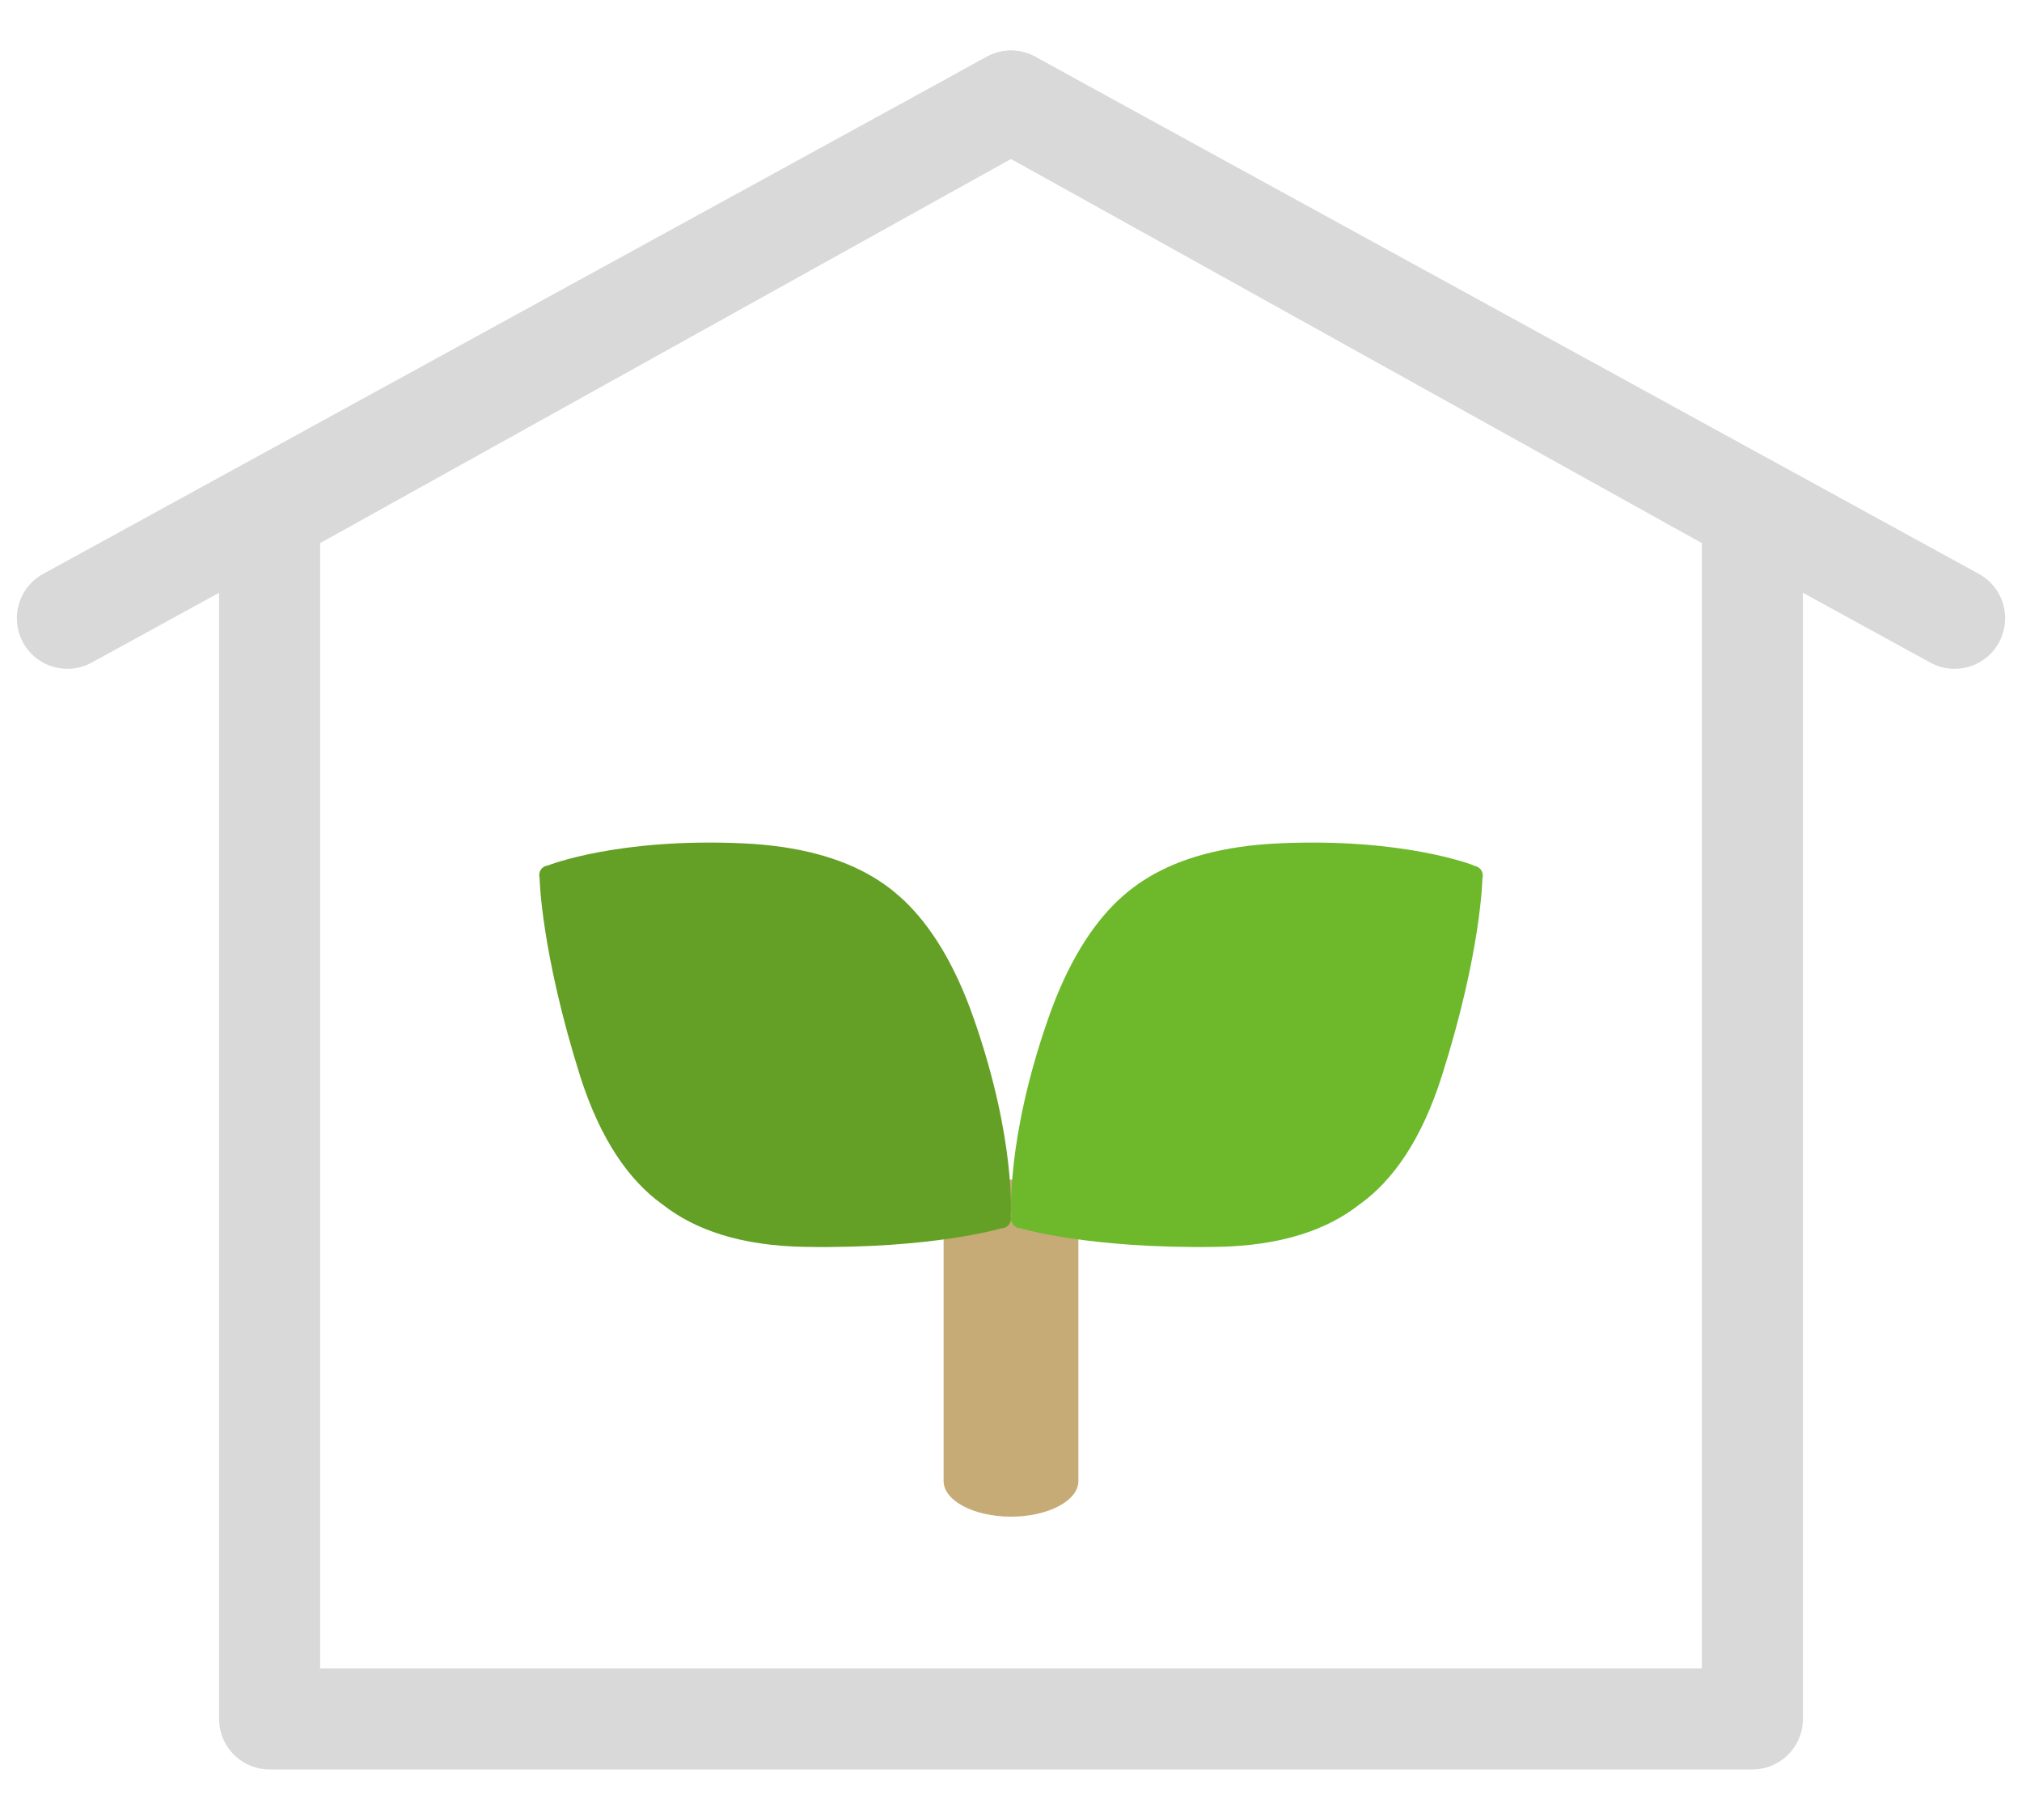
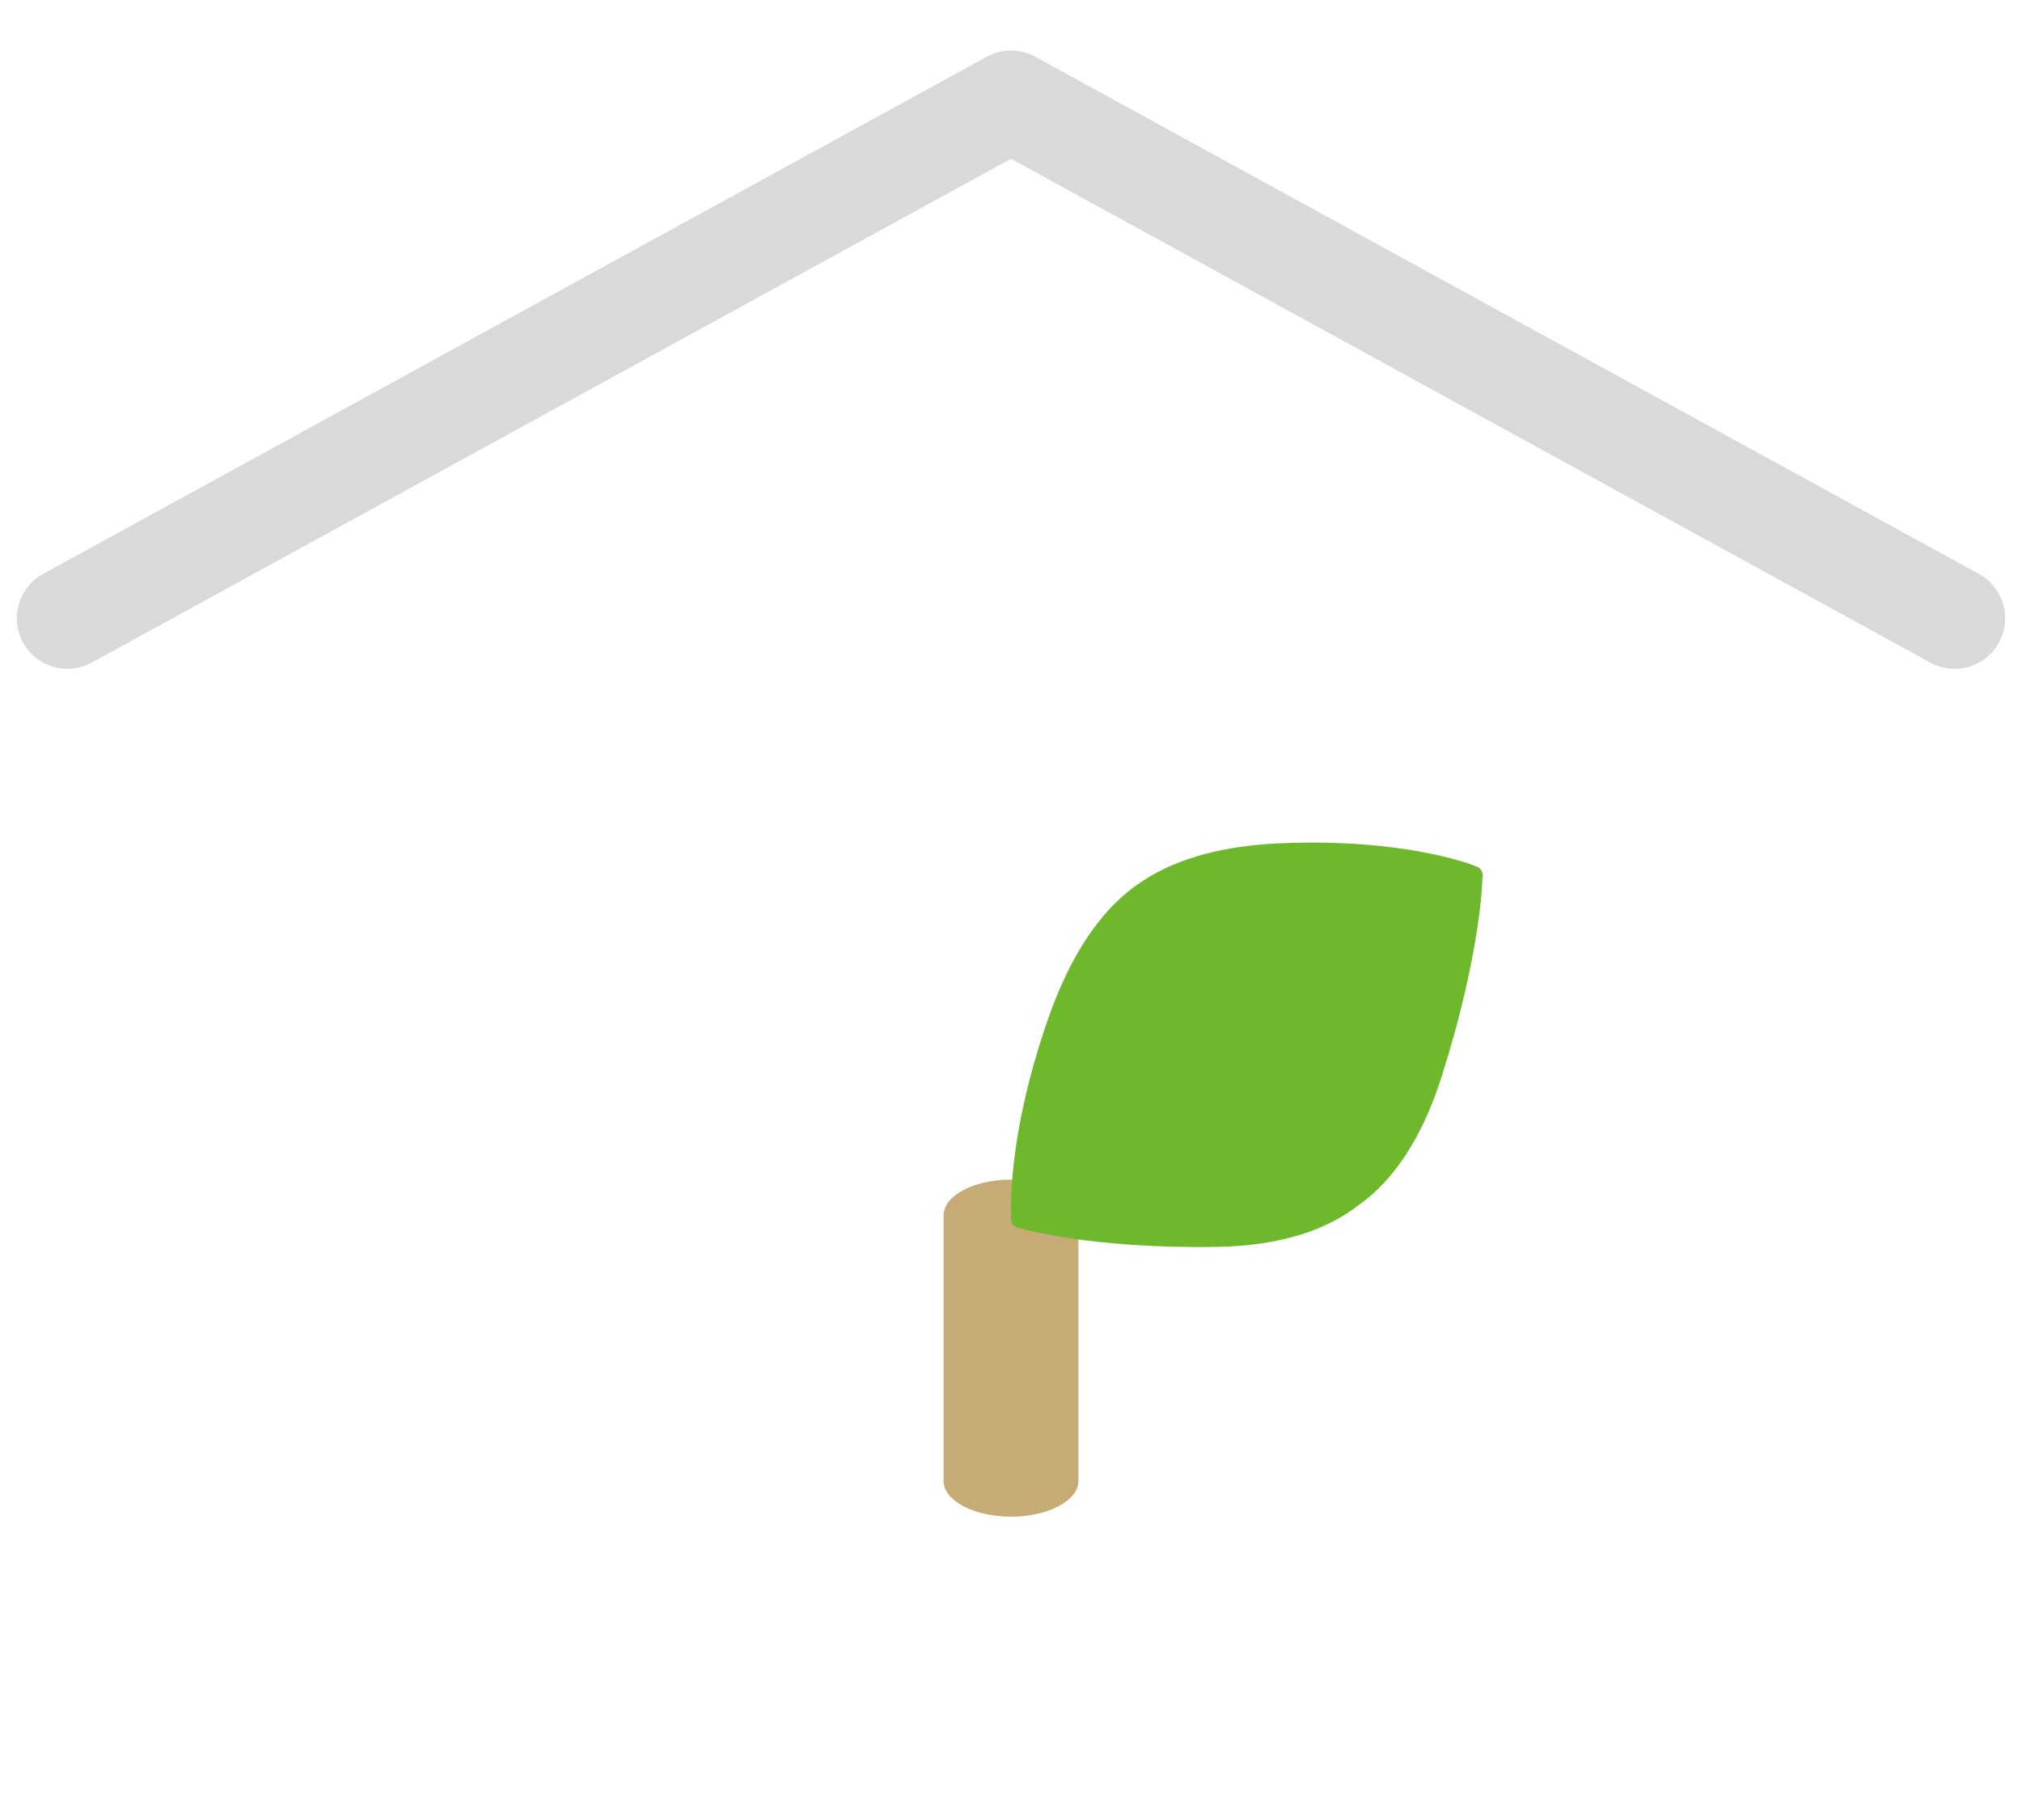
<svg xmlns="http://www.w3.org/2000/svg" width="30" height="27" viewBox="0 0 30 27" fill="none">
-   <path d="M26 7.616L15 1.5L4 7.616V25.5H26V7.616Z" stroke="#D9D9D9" stroke-width="1.5" stroke-linecap="round" stroke-linejoin="round" />
  <path d="M15 22.5C15.551 22.5 16 22.263 16 21.971V18.029C16 17.737 15.551 17.5 15 17.5C14.449 17.5 14 17.737 14 18.029V21.971C14 22.263 14.449 22.5 15 22.5Z" fill="#C6AB77" />
  <path d="M21.867 12.839C21.867 12.839 20.838 12.427 18.978 12.511C18.138 12.549 17.515 12.734 17.058 13.004C17.03 13.021 17.002 13.039 16.974 13.056C16.946 13.073 16.92 13.091 16.895 13.108C16.867 13.129 16.838 13.149 16.808 13.172C16.779 13.192 16.751 13.216 16.723 13.239C16.698 13.259 16.675 13.279 16.652 13.3C16.627 13.323 16.605 13.343 16.579 13.366C16.193 13.737 15.838 14.293 15.553 15.108C14.922 16.91 15.004 18.043 15.004 18.043C14.984 18.139 15.049 18.22 15.145 18.223C15.145 18.223 16.159 18.527 18.039 18.498C19.023 18.484 19.7 18.237 20.165 17.872C20.165 17.872 20.17 17.869 20.173 17.866C20.173 17.866 20.179 17.863 20.181 17.861C20.661 17.513 21.089 16.919 21.393 15.96C21.977 14.123 21.994 13.036 21.994 13.036C22.019 12.94 21.963 12.856 21.87 12.845L21.867 12.839Z" fill="#6EB92B" />
-   <path d="M8.13 12.839C8.13 12.839 9.159 12.427 11.022 12.511C11.862 12.549 12.485 12.734 12.942 13.004C12.97 13.021 12.998 13.039 13.026 13.056C13.054 13.073 13.08 13.091 13.105 13.108C13.133 13.129 13.162 13.149 13.193 13.172C13.221 13.192 13.249 13.216 13.277 13.239C13.302 13.259 13.325 13.279 13.348 13.3C13.373 13.323 13.395 13.343 13.421 13.366C13.807 13.737 14.162 14.293 14.447 15.108C15.078 16.91 14.996 18.043 14.996 18.043C15.016 18.139 14.951 18.22 14.855 18.223C14.855 18.223 13.841 18.527 11.961 18.498C10.977 18.484 10.3 18.237 9.835 17.872C9.835 17.872 9.83 17.869 9.827 17.866C9.827 17.866 9.821 17.863 9.819 17.861C9.339 17.513 8.911 16.919 8.606 15.96C8.026 14.117 8.006 13.03 8.006 13.03C7.981 12.934 8.037 12.85 8.13 12.839Z" fill="#65A026" />
  <path d="M29 9.172L15 1.5L1 9.172" stroke="#D9D9D9" stroke-width="1.5" stroke-linecap="round" stroke-linejoin="round" />
</svg>